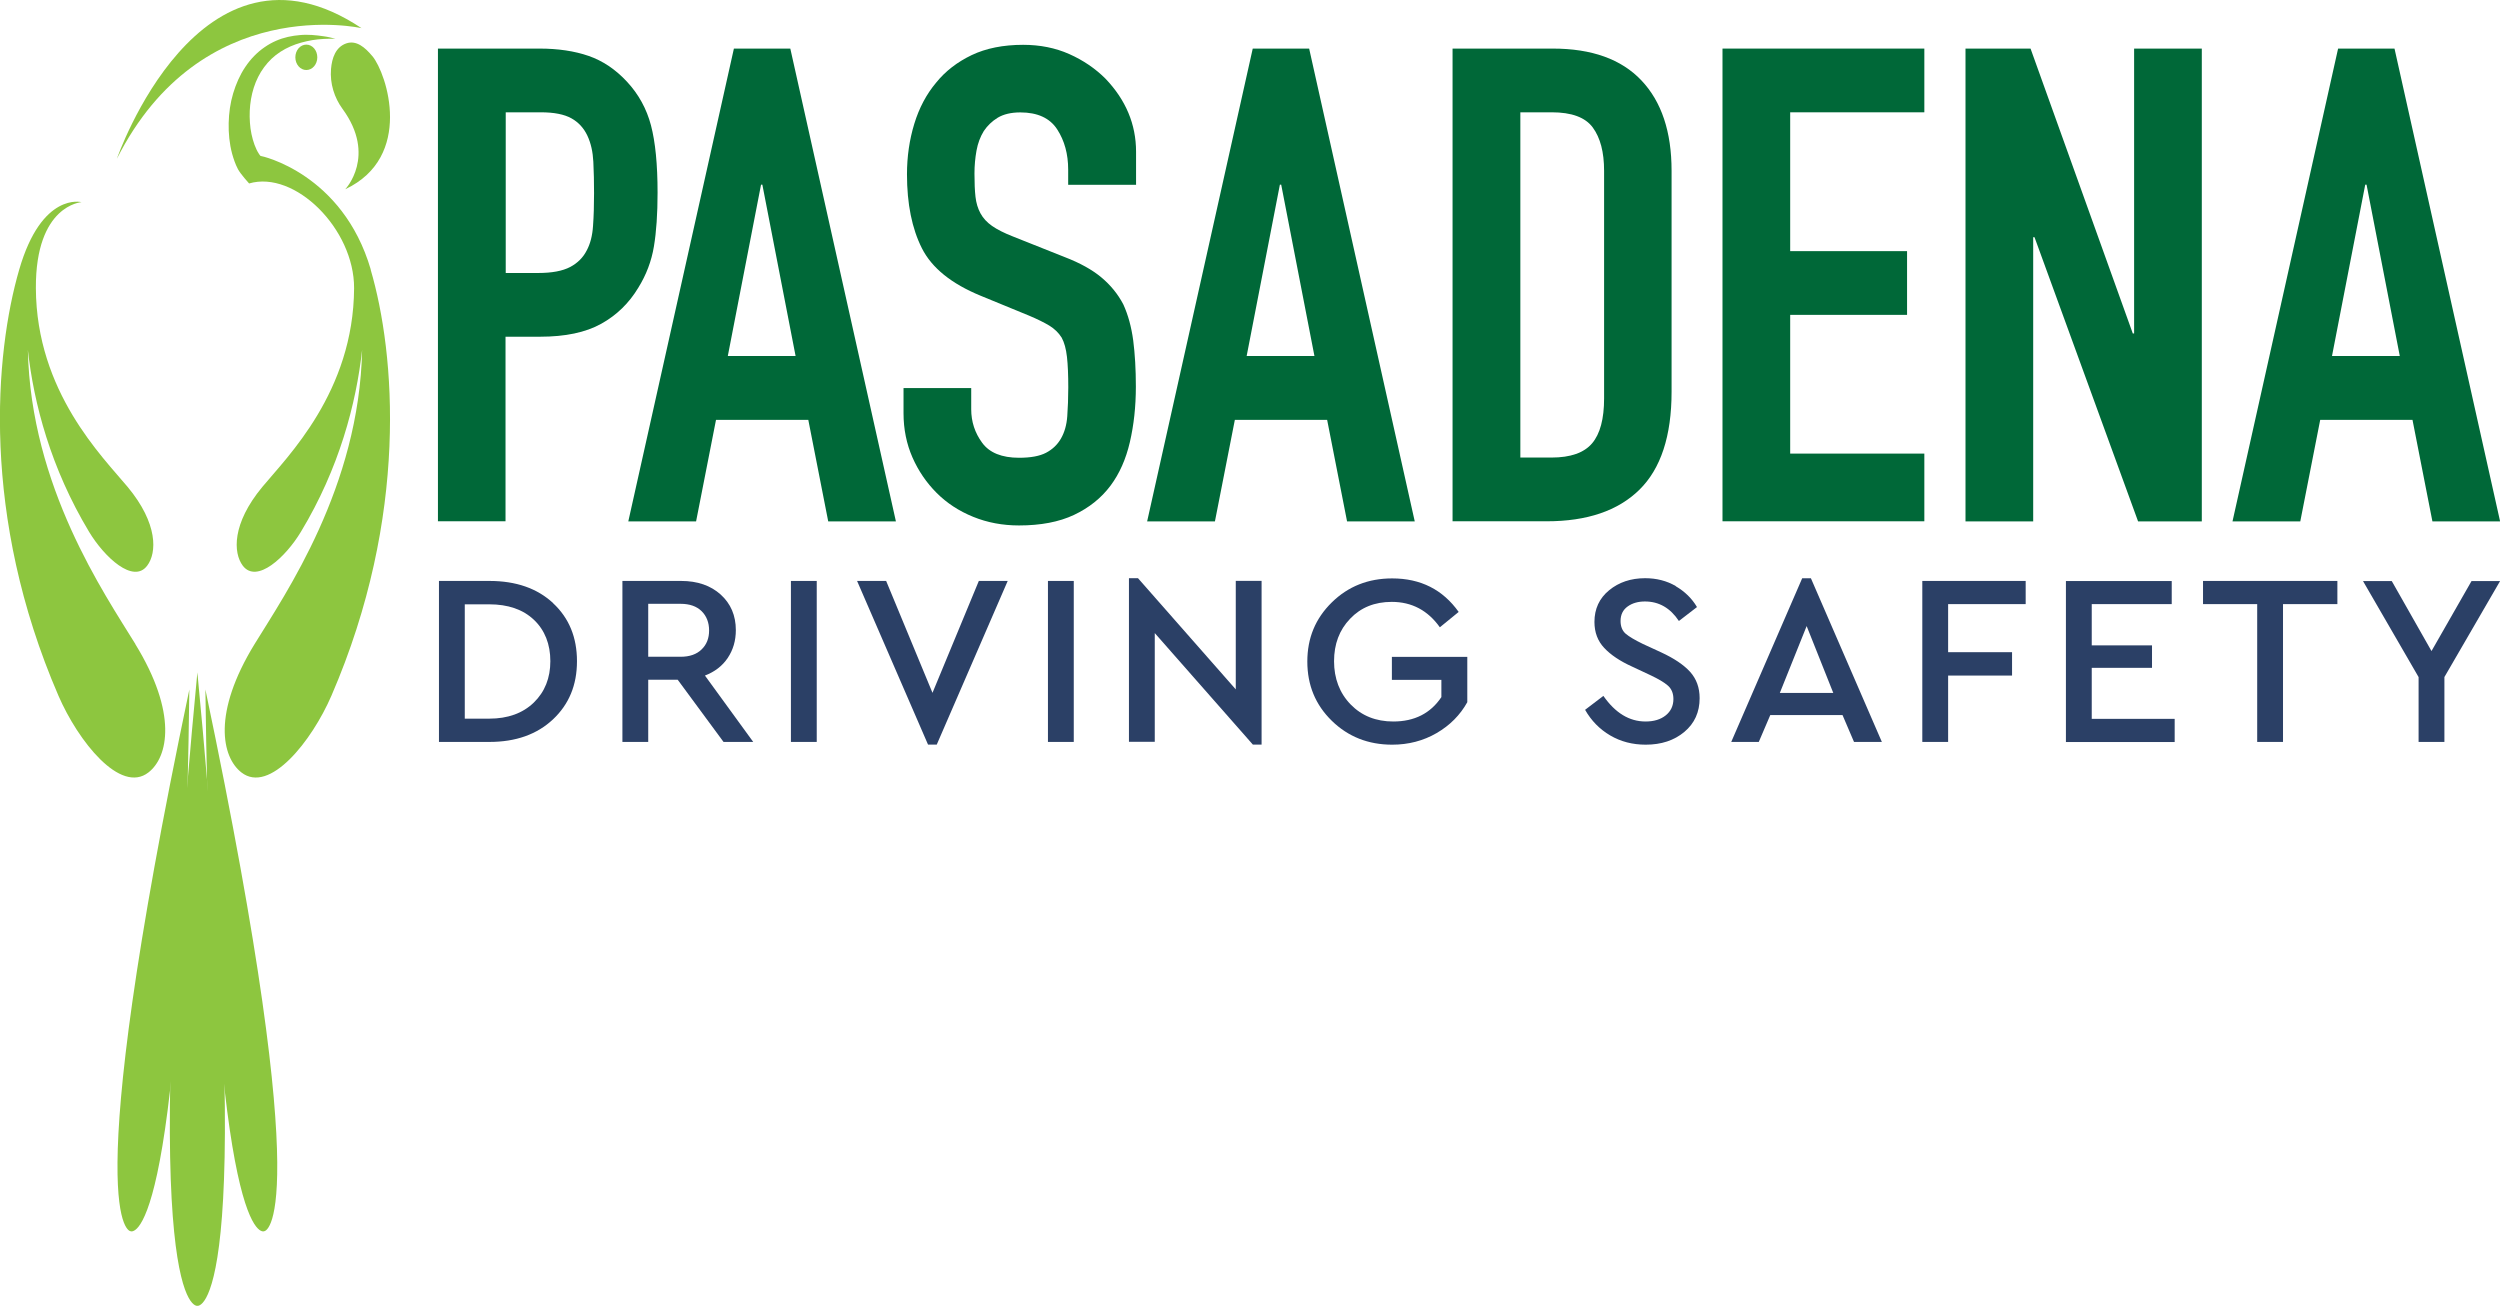
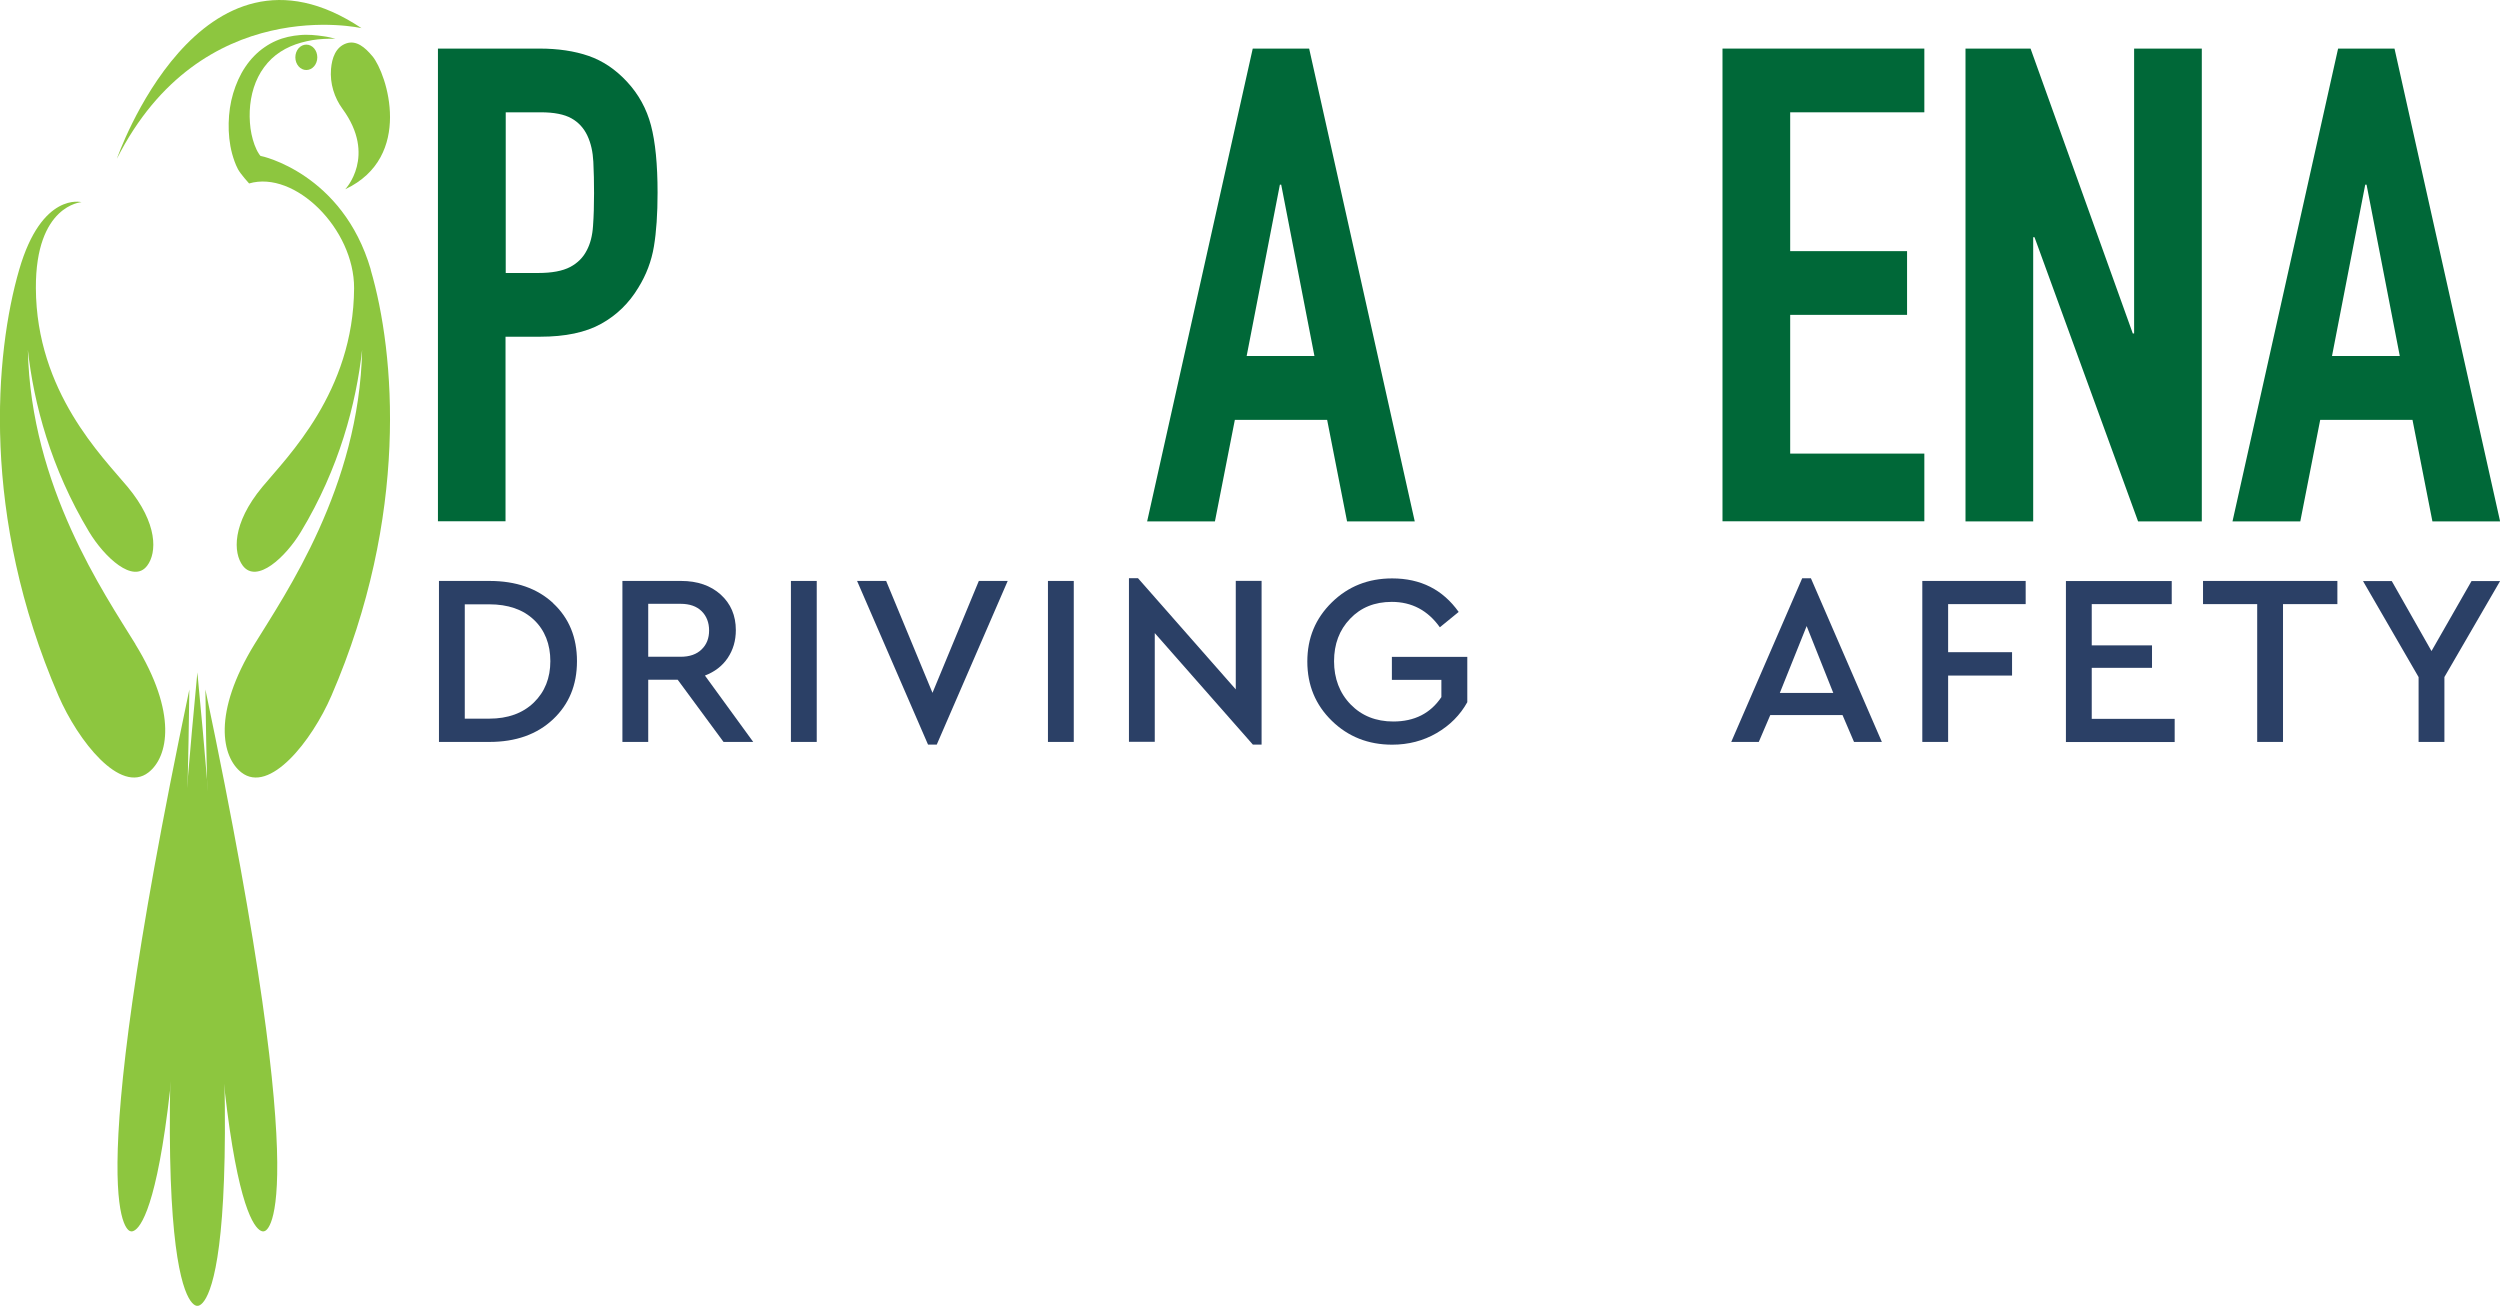
<svg xmlns="http://www.w3.org/2000/svg" id="Layer_2" viewBox="0 0 245.98 128.48">
  <defs>
    <style>.cls-1{fill:#8dc63f;}.cls-2{fill:#2b4066;}.cls-3{fill:#006838;}</style>
  </defs>
  <g id="Layer_3">
    <path class="cls-3" d="M43.09,51.3V4.78h9.99c1.83,0,3.44.24,4.83.72s2.66,1.33,3.79,2.55c1.13,1.22,1.92,2.65,2.35,4.28.43,1.63.65,3.84.65,6.63,0,2.09-.12,3.85-.36,5.29-.24,1.44-.75,2.79-1.53,4.05-.92,1.53-2.13,2.71-3.66,3.56-1.53.85-3.53,1.27-6.01,1.27h-3.4v18.16h-6.66ZM49.76,11.05v15.81h3.2c1.35,0,2.4-.2,3.14-.59s1.28-.94,1.63-1.63c.35-.65.56-1.46.62-2.42.07-.96.1-2.03.1-3.2,0-1.09-.02-2.12-.07-3.1s-.24-1.84-.59-2.58-.87-1.31-1.57-1.7c-.7-.39-1.7-.59-3.01-.59h-3.46Z" />
-     <path class="cls-3" d="M61.82,51.3l10.39-46.52h5.55l10.39,46.52h-6.66l-1.96-9.99h-9.08l-1.96,9.99h-6.66ZM78.28,35.03l-3.27-16.86h-.13l-3.27,16.86h6.66Z" />
-     <path class="cls-3" d="M111.76,18.18h-6.66v-1.5c0-1.52-.36-2.84-1.08-3.95-.72-1.11-1.93-1.67-3.63-1.67-.91,0-1.65.18-2.22.52-.57.35-1.02.79-1.37,1.31-.35.57-.59,1.21-.72,1.93-.13.72-.2,1.47-.2,2.25,0,.91.03,1.68.1,2.29.07.61.23,1.15.49,1.63s.64.89,1.14,1.24c.5.35,1.19.7,2.06,1.04l5.1,2.03c1.48.57,2.68,1.23,3.59,1.99s1.63,1.64,2.16,2.65c.48,1.04.8,2.23.98,3.56.17,1.33.26,2.84.26,4.54,0,1.96-.2,3.78-.59,5.46s-1.02,3.1-1.9,4.28c-.91,1.22-2.11,2.18-3.59,2.88-1.48.7-3.29,1.04-5.42,1.04-1.61,0-3.11-.28-4.51-.85s-2.59-1.35-3.59-2.35c-1-1-1.8-2.17-2.38-3.49s-.88-2.78-.88-4.35v-2.48h6.66v2.09c0,1.22.36,2.32,1.08,3.3.72.98,1.93,1.47,3.63,1.47,1.13,0,2.02-.16,2.65-.49s1.12-.79,1.47-1.4.56-1.34.62-2.19.1-1.8.1-2.84c0-1.22-.04-2.22-.13-3.01s-.26-1.41-.52-1.89c-.3-.48-.71-.87-1.21-1.18-.5-.3-1.16-.63-1.99-.98l-4.77-1.96c-2.87-1.18-4.8-2.73-5.78-4.67-.98-1.94-1.47-4.37-1.47-7.28,0-1.74.24-3.4.72-4.97.48-1.57,1.2-2.92,2.15-4.05.91-1.13,2.08-2.03,3.5-2.71,1.41-.67,3.1-1.01,5.06-1.01,1.65,0,3.17.3,4.54.91s2.56,1.42,3.56,2.42c2,2.09,3.01,4.49,3.01,7.19v3.27Z" />
    <path class="cls-3" d="M112.87,51.3l10.39-46.52h5.55l10.39,46.52h-6.66l-1.96-9.99h-9.08l-1.96,9.99h-6.66ZM129.33,35.03l-3.27-16.86h-.13l-3.27,16.86h6.66Z" />
-     <path class="cls-3" d="M142.92,51.3V4.78h9.86c3.83,0,6.74,1.04,8.72,3.13,1.98,2.09,2.97,5.05,2.97,8.89v21.75c0,4.35-1.06,7.57-3.17,9.64-2.11,2.07-5.15,3.1-9.11,3.1h-9.28ZM149.59,11.05v33.97h3.07c1.87,0,3.2-.47,3.99-1.4s1.18-2.41,1.18-4.41v-22.41c0-1.83-.37-3.24-1.11-4.25s-2.09-1.5-4.05-1.5h-3.07Z" />
    <path class="cls-3" d="M169.48,51.3V4.78h19.86v6.27h-13.2v13.66h11.5v6.27h-11.5v13.65h13.2v6.66h-19.86Z" />
    <path class="cls-3" d="M193.39,51.3V4.78h6.4l10.06,28.03h.13V4.78h6.66v46.52h-6.27l-10.19-27.96h-.13v27.96h-6.66Z" />
    <path class="cls-3" d="M219.66,51.3l10.39-46.52h5.55l10.39,46.52h-6.66l-1.96-9.99h-9.08l-1.96,9.99h-6.66ZM236.12,35.03l-3.27-16.86h-.13l-3.27,16.86h6.66Z" />
    <path class="cls-1" d="M35.57,2.77C19.62-7.88,11.5,15.62,11.5,15.62,19.81-.81,35.57,2.77,35.57,2.77Z" />
    <path class="cls-1" d="M36.63,5.52c-.71-.86-1.57-1.59-2.56-1.25-1.04.36-1.41,1.43-1.5,2.52-.12,1.43.33,2.83,1.13,3.92,3.39,4.64.27,7.91.27,7.91,6.74-3.18,4.12-11.35,2.66-13.11Z" />
    <path class="cls-1" d="M29.06,5.64c0,.69.48,1.25,1.08,1.25s1.08-.56,1.08-1.25-.48-1.25-1.08-1.25-1.08.56-1.08,1.25Z" />
    <path class="cls-1" d="M19.42,66.16c-6.1,63.66,0,62.32,0,62.32,0,0,6.1,1.35,0-62.32Z" />
    <path class="cls-1" d="M18.63,67.84c-11.13,53-5.79,53.3-5.79,53.3,0,0,5.09,2.61,5.79-53.3Z" />
    <path class="cls-1" d="M20.21,67.84c11.13,53,5.79,53.3,5.79,53.3,0,0-5.09,2.61-5.79-53.3Z" />
    <path class="cls-1" d="M13.32,63.37c-3.06-4.98-10.29-15.47-10.58-28.95.58,5.27,2.26,11.65,6.02,17.9,1.52,2.52,4.36,5.15,5.72,3.34.96-1.26,1.08-4.14-1.92-7.75-2.45-2.95-8.99-9.35-9.03-19.56-.04-8.18,4.49-8.46,4.49-8.46,0,0-3.91-1.03-6.13,6.64-2.39,8.22-3.8,24.21,3.86,41.92,1.94,4.48,6.09,9.71,8.86,7.55,1.94-1.51,2.88-5.83-1.3-12.63Z" />
    <path class="cls-1" d="M36.48,26.52c-2.77-9.47-10.78-11.19-10.85-11.18-.06-.07-.12-.14-.17-.23-.16-.24-.3-.55-.42-.87-.24-.66-.4-1.41-.45-2.18-.11-1.54.13-3.14.81-4.49.34-.68.79-1.28,1.32-1.79.54-.51,1.17-.91,1.85-1.21.68-.3,1.41-.49,2.15-.62.37-.06.75-.1,1.13-.12.38-.02.76-.03,1.15-.02-.37-.09-.75-.19-1.14-.24-.38-.06-.77-.1-1.16-.13-.39-.02-.78-.03-1.18.01-.39.03-.79.09-1.19.18-.79.18-1.57.51-2.29,1.01-.72.49-1.37,1.15-1.9,1.94-.53.78-.92,1.68-1.2,2.61-.28.94-.42,1.93-.44,2.92-.02,1,.07,2.01.34,3.02.14.5.31,1.01.57,1.51.26.49,1.1,1.41,1.1,1.41,4.5-1.32,10.35,4.47,10.33,10.3-.05,10.21-6.58,16.6-9.03,19.56-3,3.62-2.87,6.49-1.92,7.75,1.37,1.8,4.21-.83,5.72-3.34,3.77-6.24,5.44-12.63,6.02-17.9-.28,13.48-7.52,23.97-10.58,28.95-4.17,6.8-3.23,11.12-1.3,12.63,2.77,2.16,6.92-3.07,8.86-7.55,7.66-17.71,6.27-33.7,3.86-41.92Z" />
  </g>
  <g id="Layer_4">
    <path class="cls-2" d="M54.42,59.35c1.57,1.46,2.35,3.36,2.35,5.71s-.79,4.24-2.36,5.72c-1.58,1.48-3.66,2.22-6.25,2.22h-4.97v-15.84h4.97c2.61,0,4.7.73,6.26,2.18ZM45.73,59.46v11.25h2.4c1.84,0,3.3-.53,4.39-1.58,1.09-1.06,1.63-2.42,1.63-4.08s-.54-3.05-1.62-4.07-2.55-1.52-4.4-1.52h-2.4Z" />
    <path class="cls-2" d="M71.19,73l-4.51-6.12h-2.9v6.12h-2.54v-15.84h5.78c1.6,0,2.9.45,3.89,1.34.99.9,1.49,2.06,1.49,3.5,0,1.04-.27,1.95-.8,2.74s-1.28,1.36-2.24,1.73l4.75,6.53h-2.9ZM63.78,64.62h3.19c.88,0,1.57-.24,2.06-.72.5-.48.74-1.1.74-1.87s-.25-1.42-.74-1.9-1.18-.72-2.06-.72h-3.19v5.21Z" />
    <path class="cls-2" d="M80.36,73h-2.54v-15.84h2.54v15.84Z" />
    <path class="cls-2" d="M99.15,57.16l-6.98,16.1h-.86l-6.98-16.1h2.86l4.56,11.01,4.56-11.01h2.86Z" />
    <path class="cls-2" d="M105.65,73h-2.54v-15.84h2.54v15.84Z" />
    <path class="cls-2" d="M124.13,57.16v16.1h-.86l-9.65-10.97v10.7h-2.54v-16.1h.89l9.62,10.94v-10.68h2.54Z" />
    <path class="cls-2" d="M143.52,60.21l-1.85,1.51c-1.18-1.66-2.76-2.5-4.73-2.5-1.68,0-3.05.55-4.1,1.66-1.06,1.1-1.58,2.5-1.58,4.18s.54,3.13,1.63,4.25c1.09,1.12,2.49,1.68,4.2,1.68,2.08,0,3.66-.8,4.73-2.4v-1.7h-4.87v-2.26h7.42v4.46c-.7,1.26-1.71,2.28-3.02,3.04-1.31.76-2.77,1.14-4.37,1.14-2.35,0-4.33-.78-5.94-2.35-1.61-1.57-2.41-3.51-2.41-5.83s.8-4.24,2.41-5.82c1.61-1.58,3.59-2.36,5.94-2.36,2.8,0,4.98,1.1,6.55,3.31Z" />
-     <path class="cls-2" d="M164.88,57.68c.89.52,1.59,1.2,2.09,2.05l-1.78,1.37c-.85-1.28-1.96-1.92-3.34-1.92-.67,0-1.24.16-1.7.49-.46.33-.7.8-.7,1.43,0,.54.17.96.5,1.25.34.29.9.62,1.7,1.01l1.78.82c1.28.59,2.23,1.23,2.86,1.92.62.69.94,1.55.94,2.59,0,1.38-.5,2.48-1.5,3.32-1,.84-2.27,1.26-3.8,1.26-1.3,0-2.46-.3-3.5-.91-1.04-.61-1.86-1.45-2.47-2.52l1.8-1.37c1.17,1.68,2.55,2.52,4.15,2.52.82,0,1.48-.2,1.98-.6s.76-.94.76-1.61c0-.56-.18-1-.54-1.32-.36-.32-.96-.67-1.79-1.06l-1.75-.82c-1.17-.53-2.08-1.14-2.72-1.82-.65-.69-.97-1.54-.97-2.57,0-1.28.48-2.32,1.44-3.11.96-.79,2.14-1.19,3.55-1.19,1.12,0,2.13.26,3.02.78Z" />
    <path class="cls-2" d="M181.31,70.36h-7.13l-1.13,2.64h-2.71l6.98-16.1h.86l6.98,16.1h-2.74l-1.13-2.64ZM177.76,61.6l-2.64,6.58h5.26l-2.62-6.58Z" />
    <path class="cls-2" d="M199.31,59.44h-7.63v4.73h6.29v2.3h-6.29v6.53h-2.54v-15.84h10.17v2.28Z" />
    <path class="cls-2" d="M213.68,59.44h-7.87v4.06h5.93v2.21h-5.93v5.02h8.16v2.28h-10.7v-15.84h10.41v2.28Z" />
    <path class="cls-2" d="M229.98,59.44h-5.35v13.56h-2.54v-13.56h-5.33v-2.28h13.22v2.28Z" />
    <path class="cls-2" d="M240.51,66.59v6.41h-2.54v-6.38l-5.47-9.45h2.83l3.91,6.89,3.94-6.89h2.81l-5.47,9.43Z" />
  </g>
</svg>